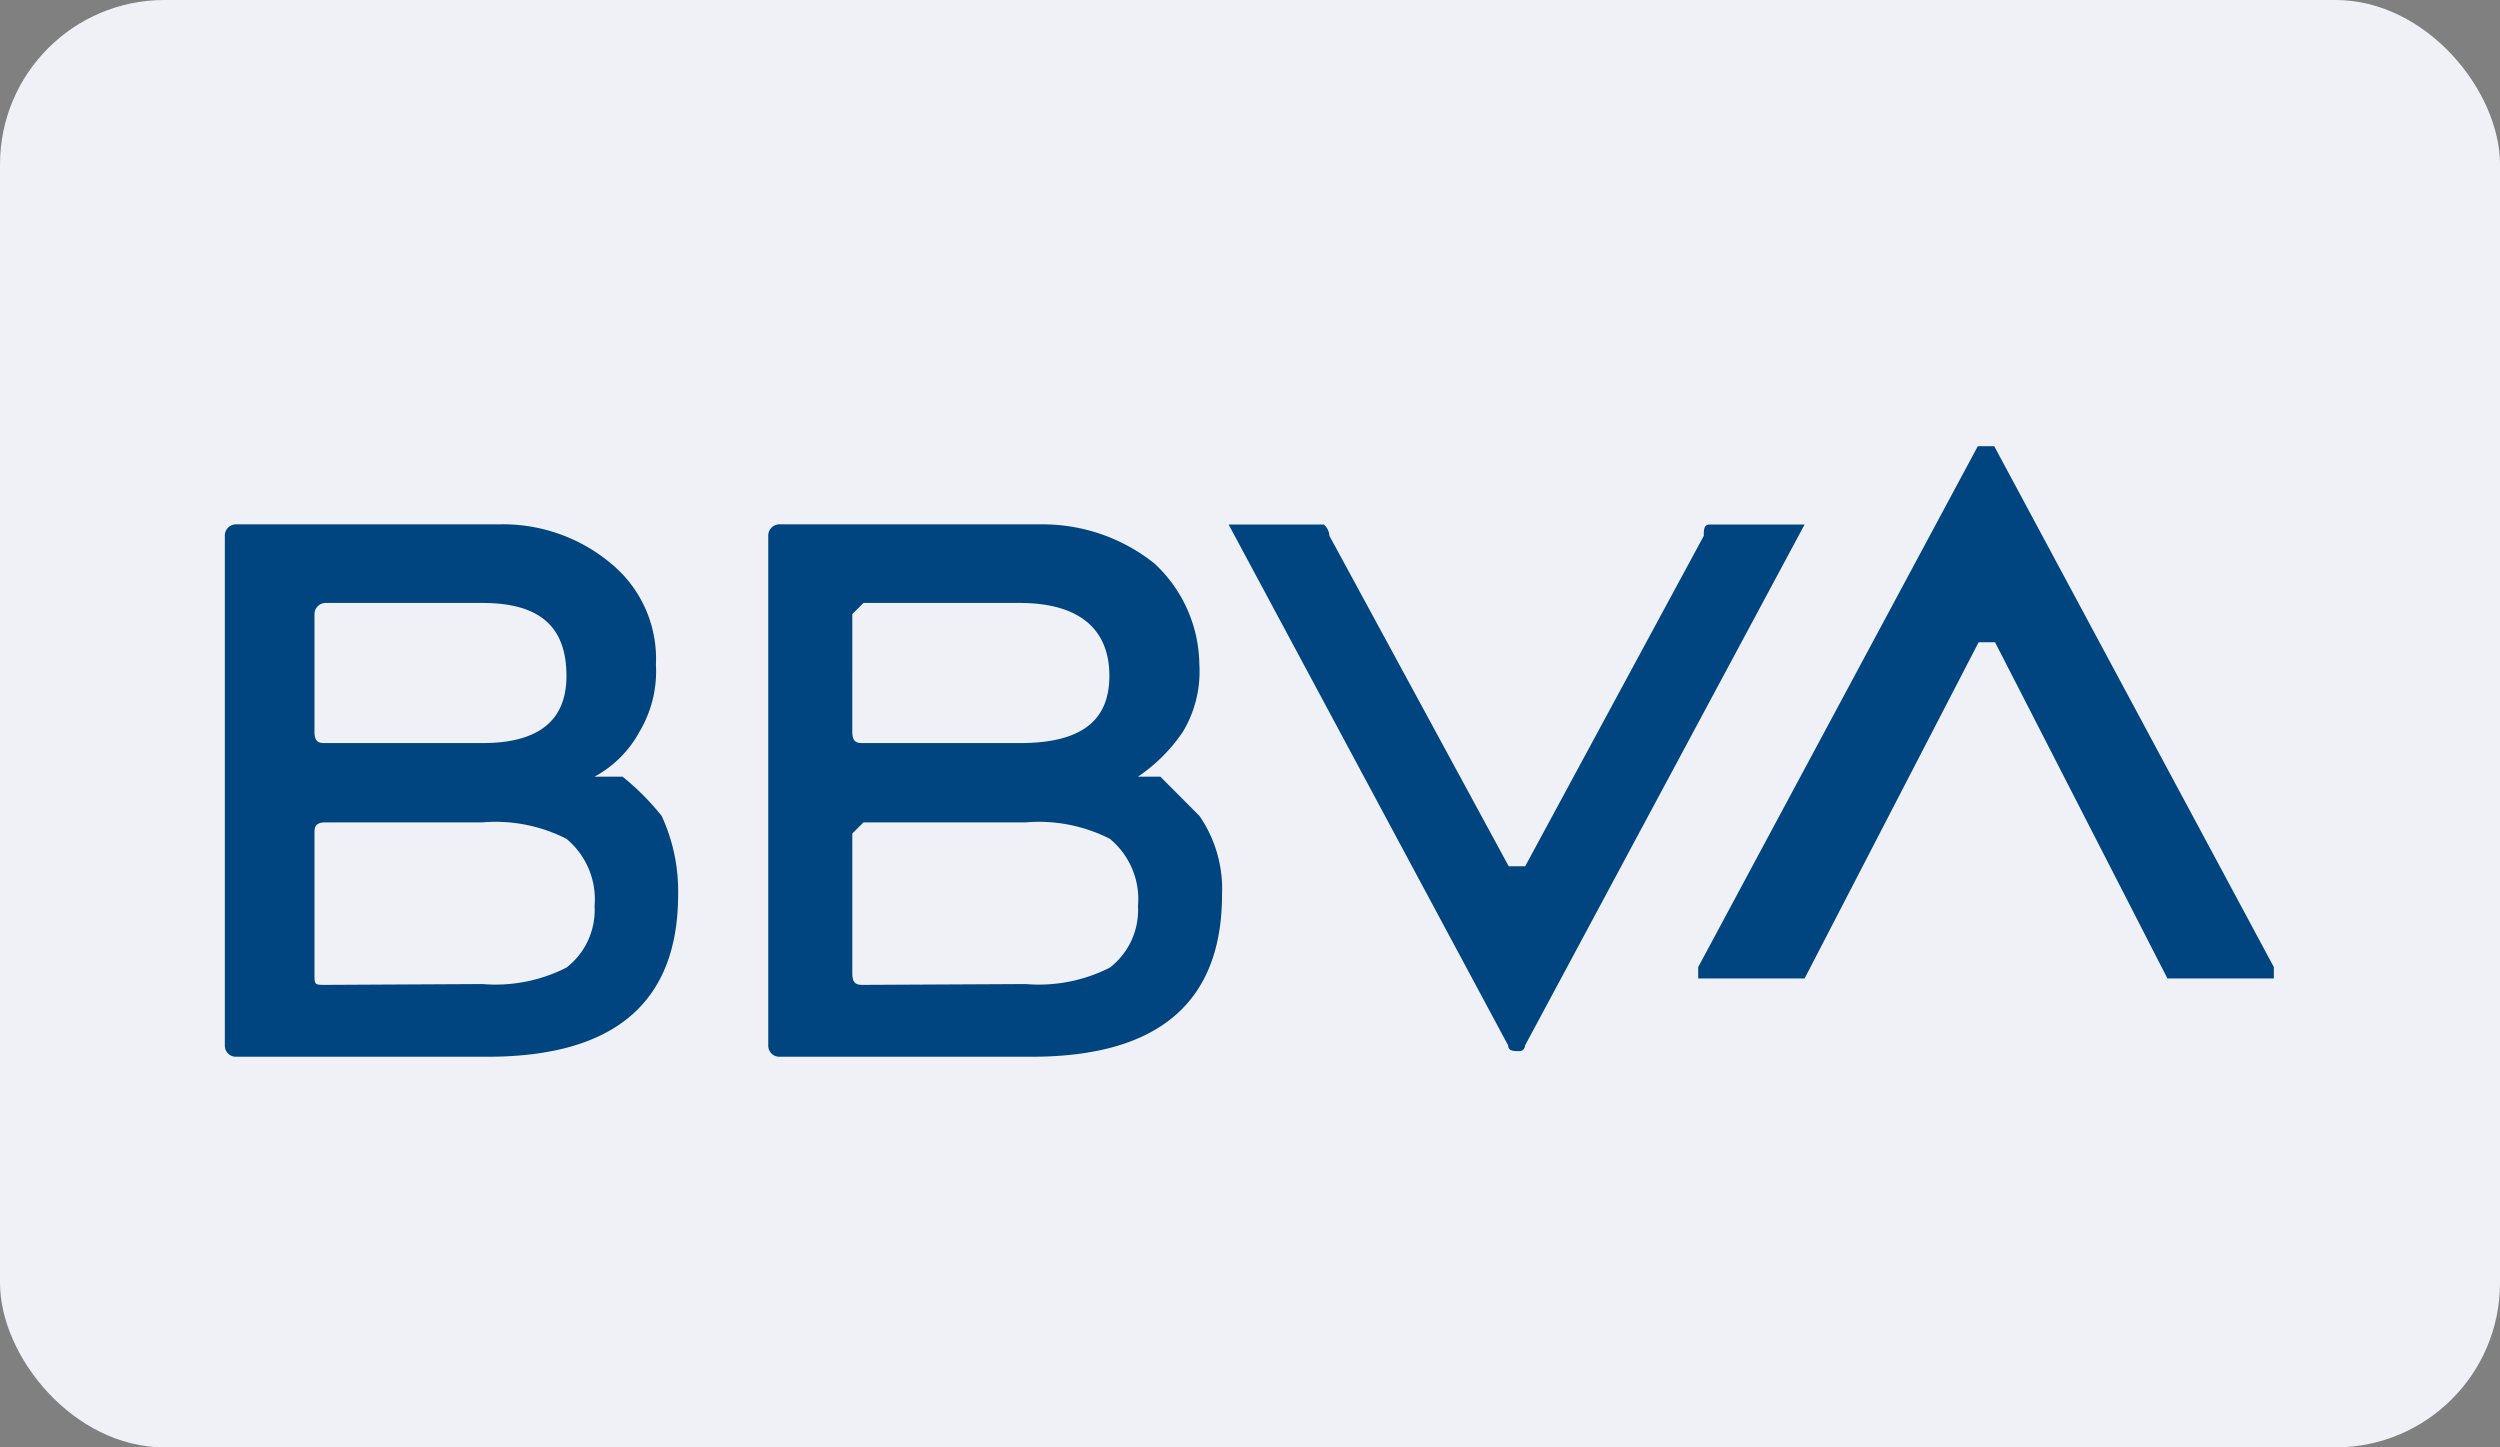
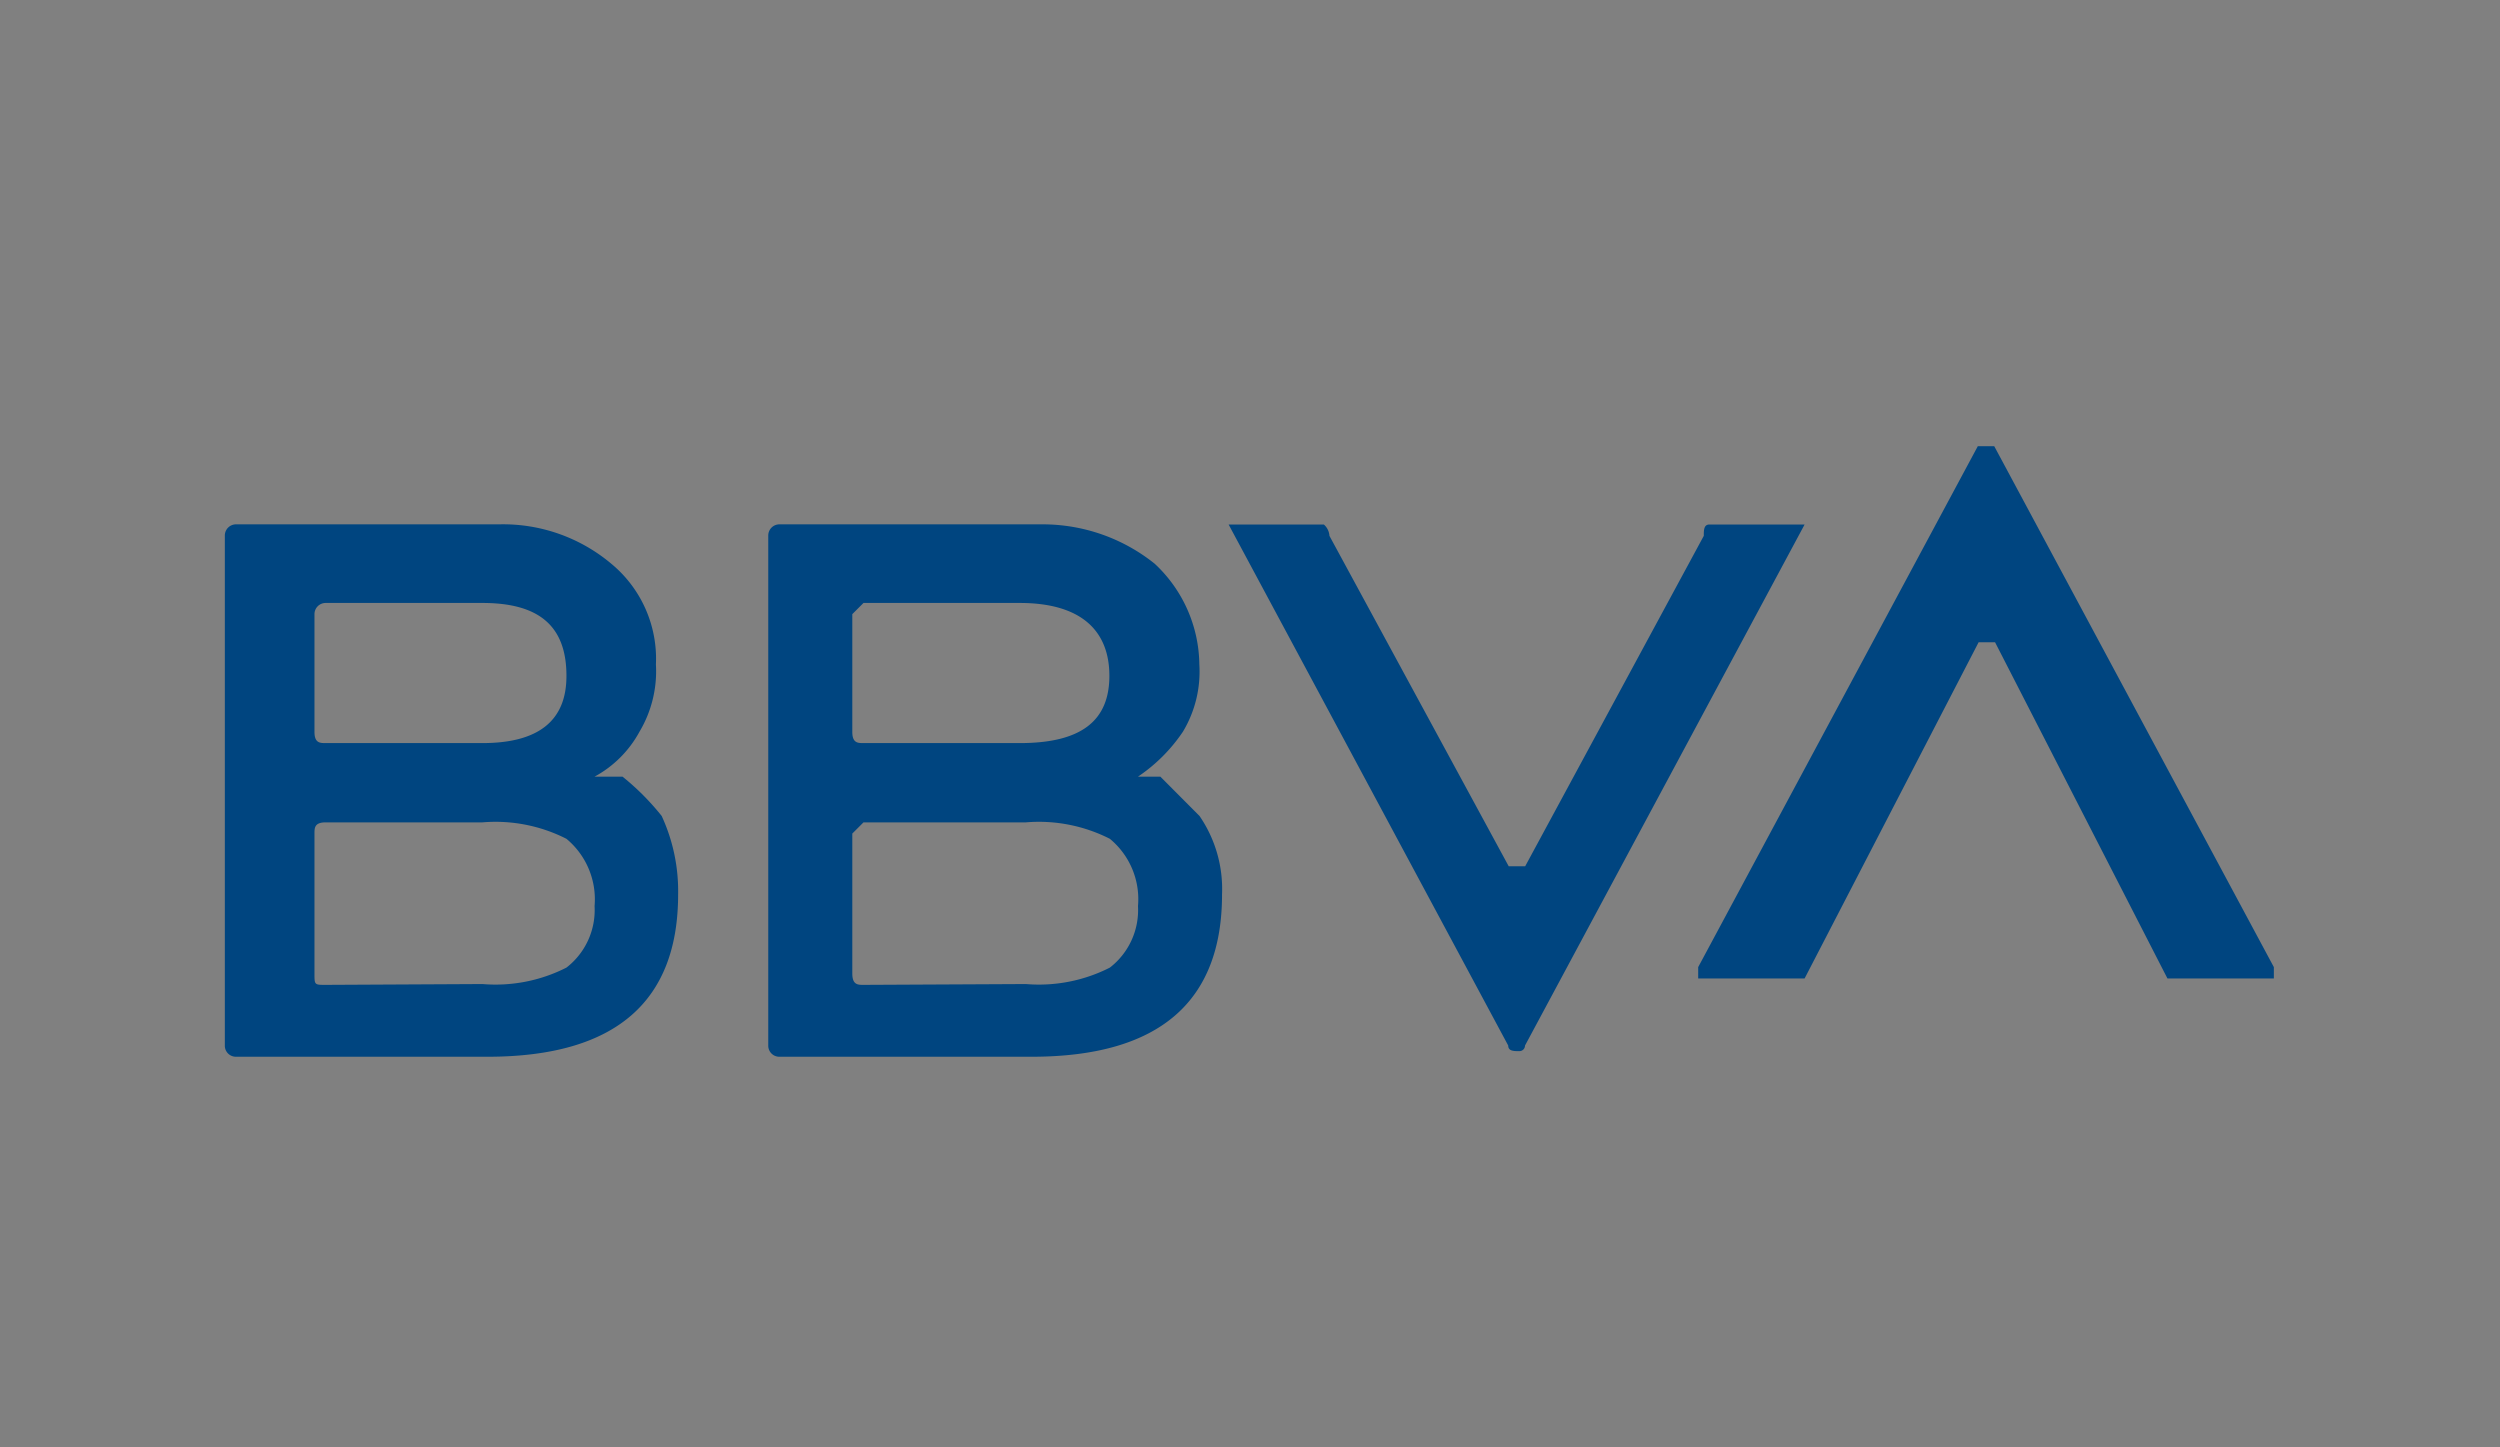
<svg xmlns="http://www.w3.org/2000/svg" id="Слой_1" data-name="Слой 1" viewBox="0 0 152 88">
  <rect x="0" y="0" width="152" height="88" fill="#808080" stroke="none" />
  <defs>
    <style>
      .cls-1 {
        fill: #eff1f7;
      }

      .cls-2 {
        fill: #004580;
      }
    </style>
  </defs>
-   <rect class="cls-1" width="152" height="88" rx="10" />
-   <path class="cls-1" d="M21.77,19.44l108.7.49c4.55,0,8.22,2.69,8.21,5.95l-.19,40.19c0,3.26-3.71,5.89-8.26,5.87l-108.7-.49c-4.55,0-8.22-2.69-8.21-6l.19-40.19C13.52,22.05,17.22,19.42,21.77,19.44Z" />
  <path class="cls-2" d="M36.15,47.22h1.7a15.37,15.37,0,0,1,2.38,2.39,10.9,10.9,0,0,1,1,4.77c0,6.47-3.75,9.87-11.59,9.87H14.35a.67.67,0,0,1-.68-.68v-31a.68.68,0,0,1,.68-.69h16a10.22,10.22,0,0,1,6.81,2.39,7.49,7.49,0,0,1,2.72,6.13,7.18,7.18,0,0,1-1,4.09A6.78,6.78,0,0,1,36.15,47.22ZM29.33,59.83a9.51,9.51,0,0,0,5.11-1,4.42,4.42,0,0,0,1.71-3.74A4.78,4.78,0,0,0,34.44,51a9.51,9.51,0,0,0-5.11-1H19.8c-.68,0-.68.34-.68.68v8.51c0,.69,0,.69.68.69ZM19.8,36.66a.68.68,0,0,0-.68.68V44.5c0,.68.34.68.68.68h9.53q5.12,0,5.11-4.09c0-3.06-1.7-4.43-5.11-4.43ZM69.19,47.22h1.36l2.38,2.39a7.85,7.85,0,0,1,1.37,4.77c0,6.47-3.75,9.87-11.58,9.87H47.39a.67.67,0,0,1-.68-.68v-31a.68.68,0,0,1,.68-.69h16a10.89,10.89,0,0,1,6.81,2.39,8.49,8.49,0,0,1,2.72,6.13,7.1,7.1,0,0,1-1,4.09A10.06,10.06,0,0,1,69.19,47.22ZM52.5,36.66l-.68.68V44.5c0,.68.34.68.68.68H62c3.75,0,5.45-1.36,5.45-4.09s-1.7-4.43-5.45-4.43Zm9.87,23.17a9.51,9.51,0,0,0,5.11-1,4.42,4.42,0,0,0,1.71-3.74A4.76,4.76,0,0,0,67.48,51a9.51,9.51,0,0,0-5.11-1H52.5l-.68.68v8.51c0,.69.34.69.68.69Zm41.22-27.25c0-.34,0-.69.34-.69h5.79l-17,31.68a.34.34,0,0,1-.34.34h0c-.34,0-.68,0-.68-.34l-17-31.68h5.79a1,1,0,0,1,.34.69l10.9,20.09h1Zm6.13,26.91h-6.47V58.8l17-31.67h1l17,31.67v.69h-6.47L121.3,39.05h-1Z" />
</svg>